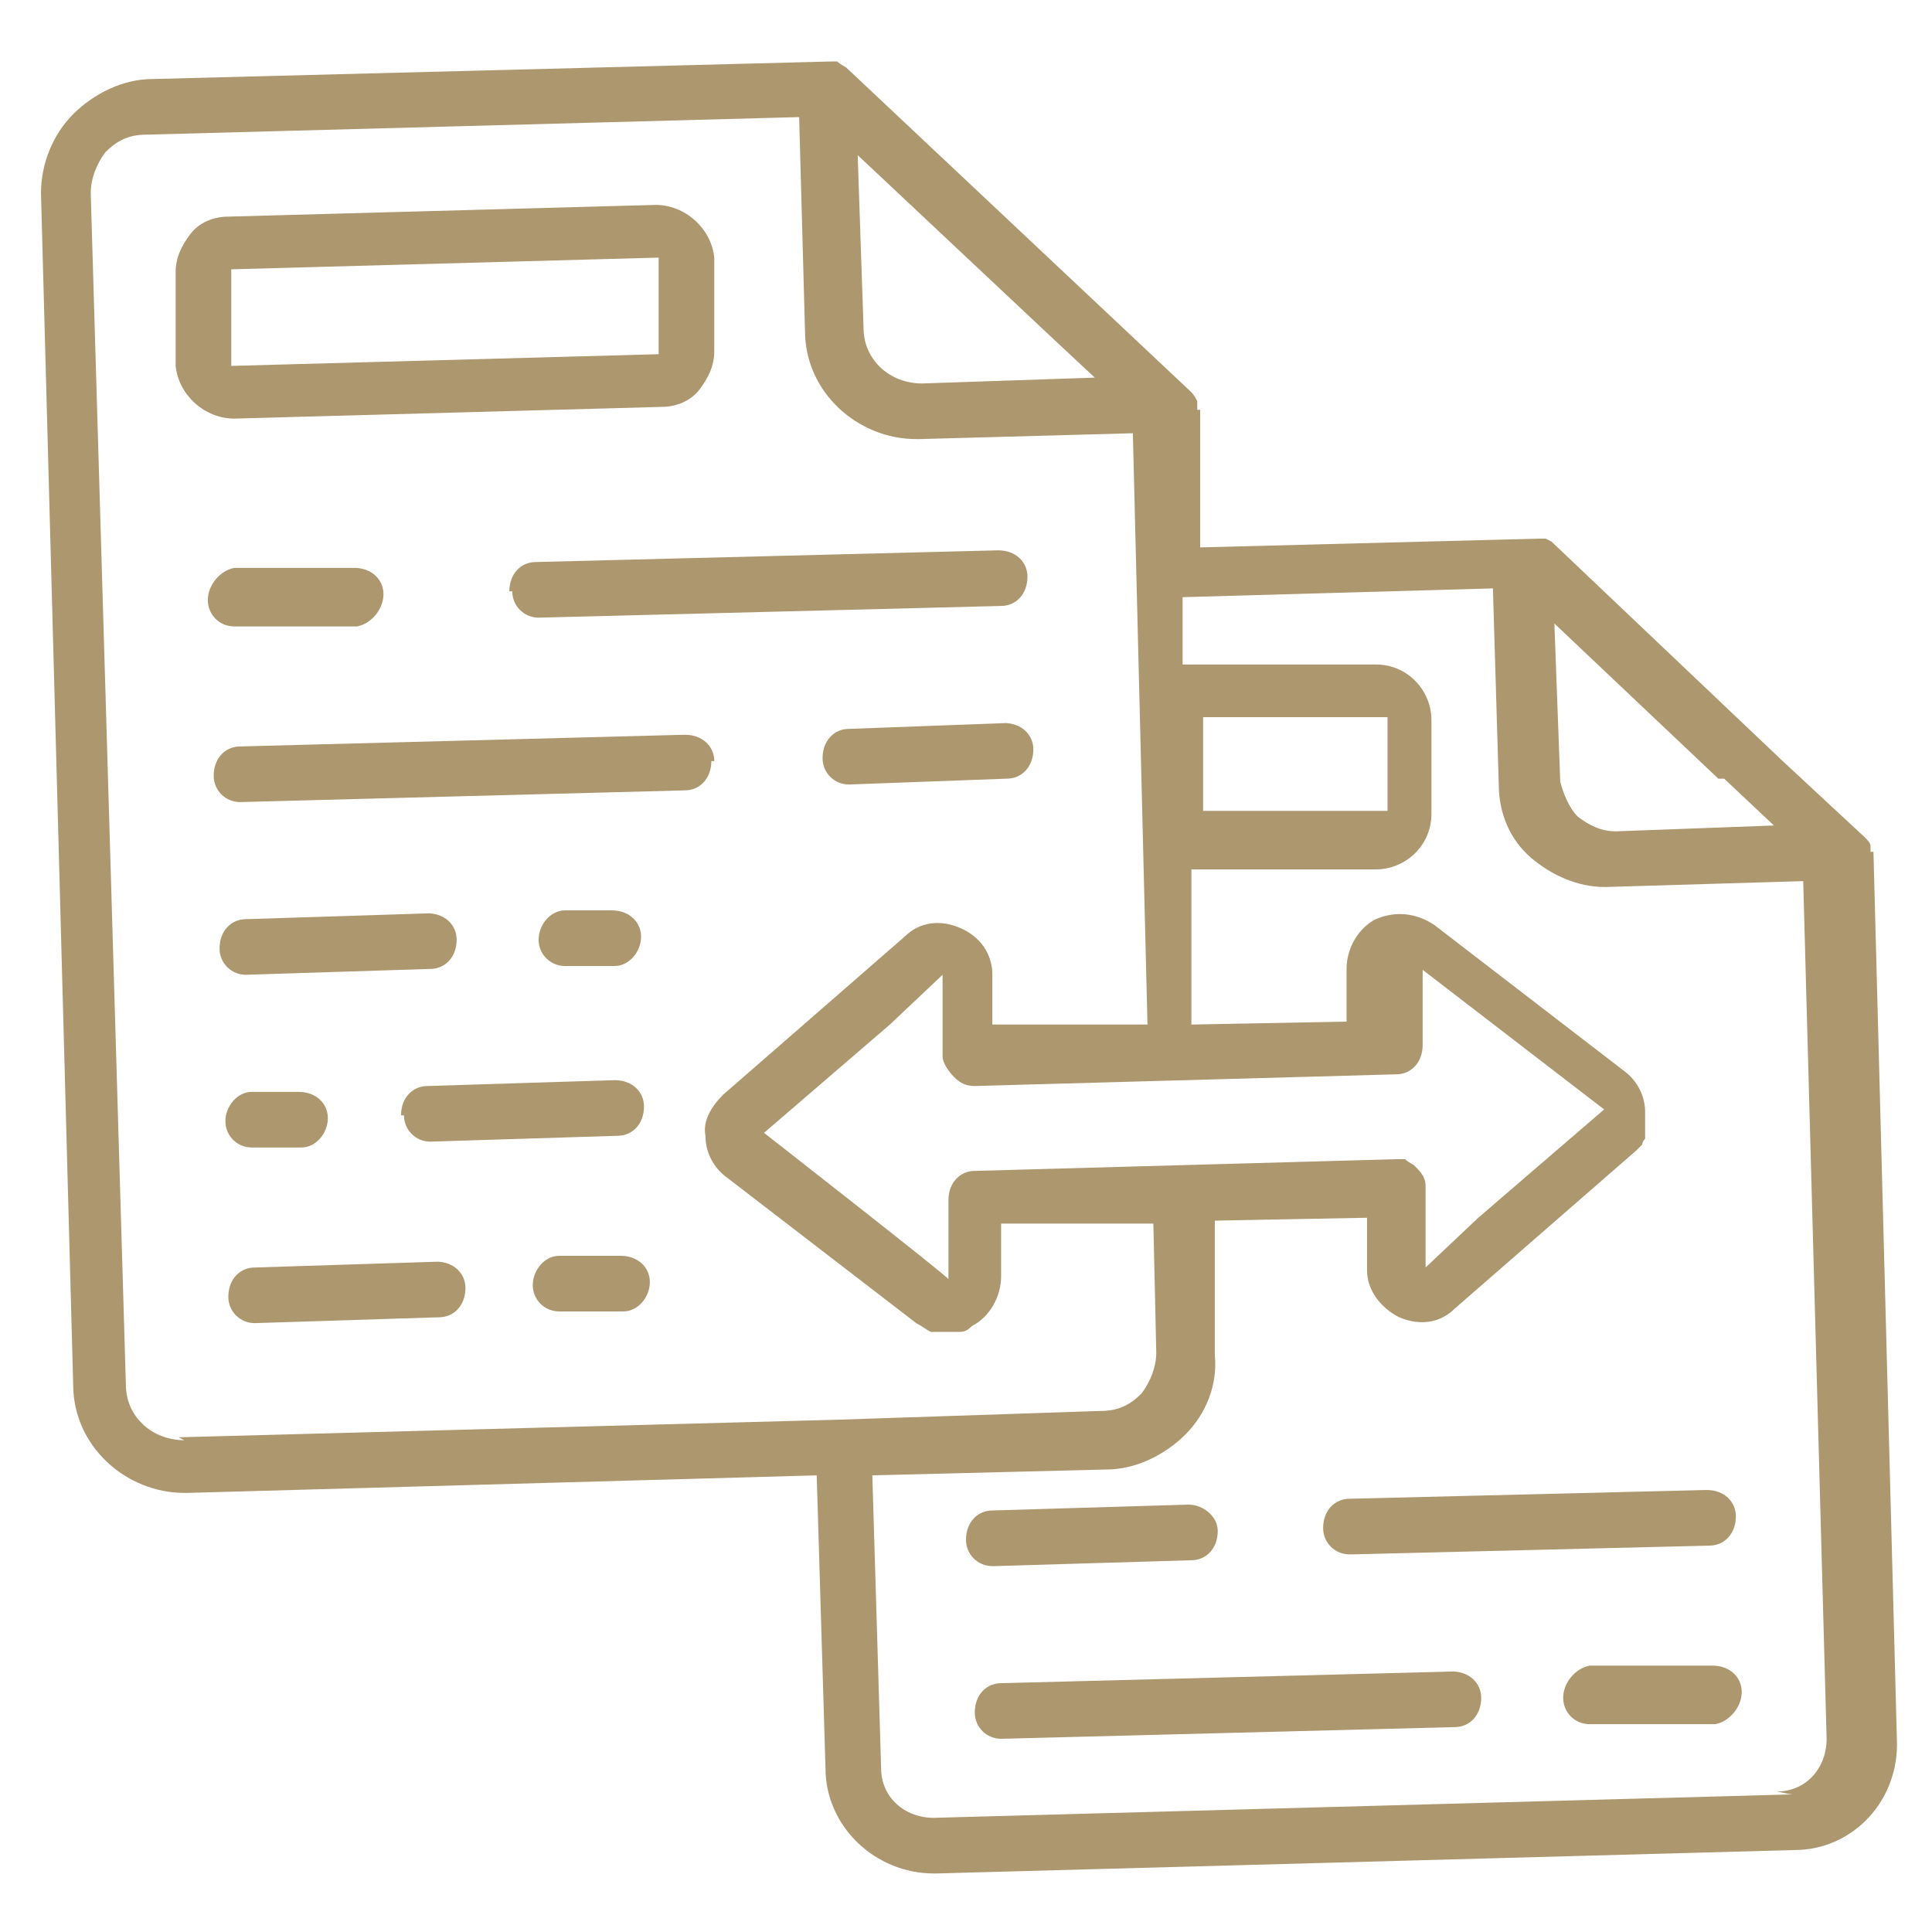
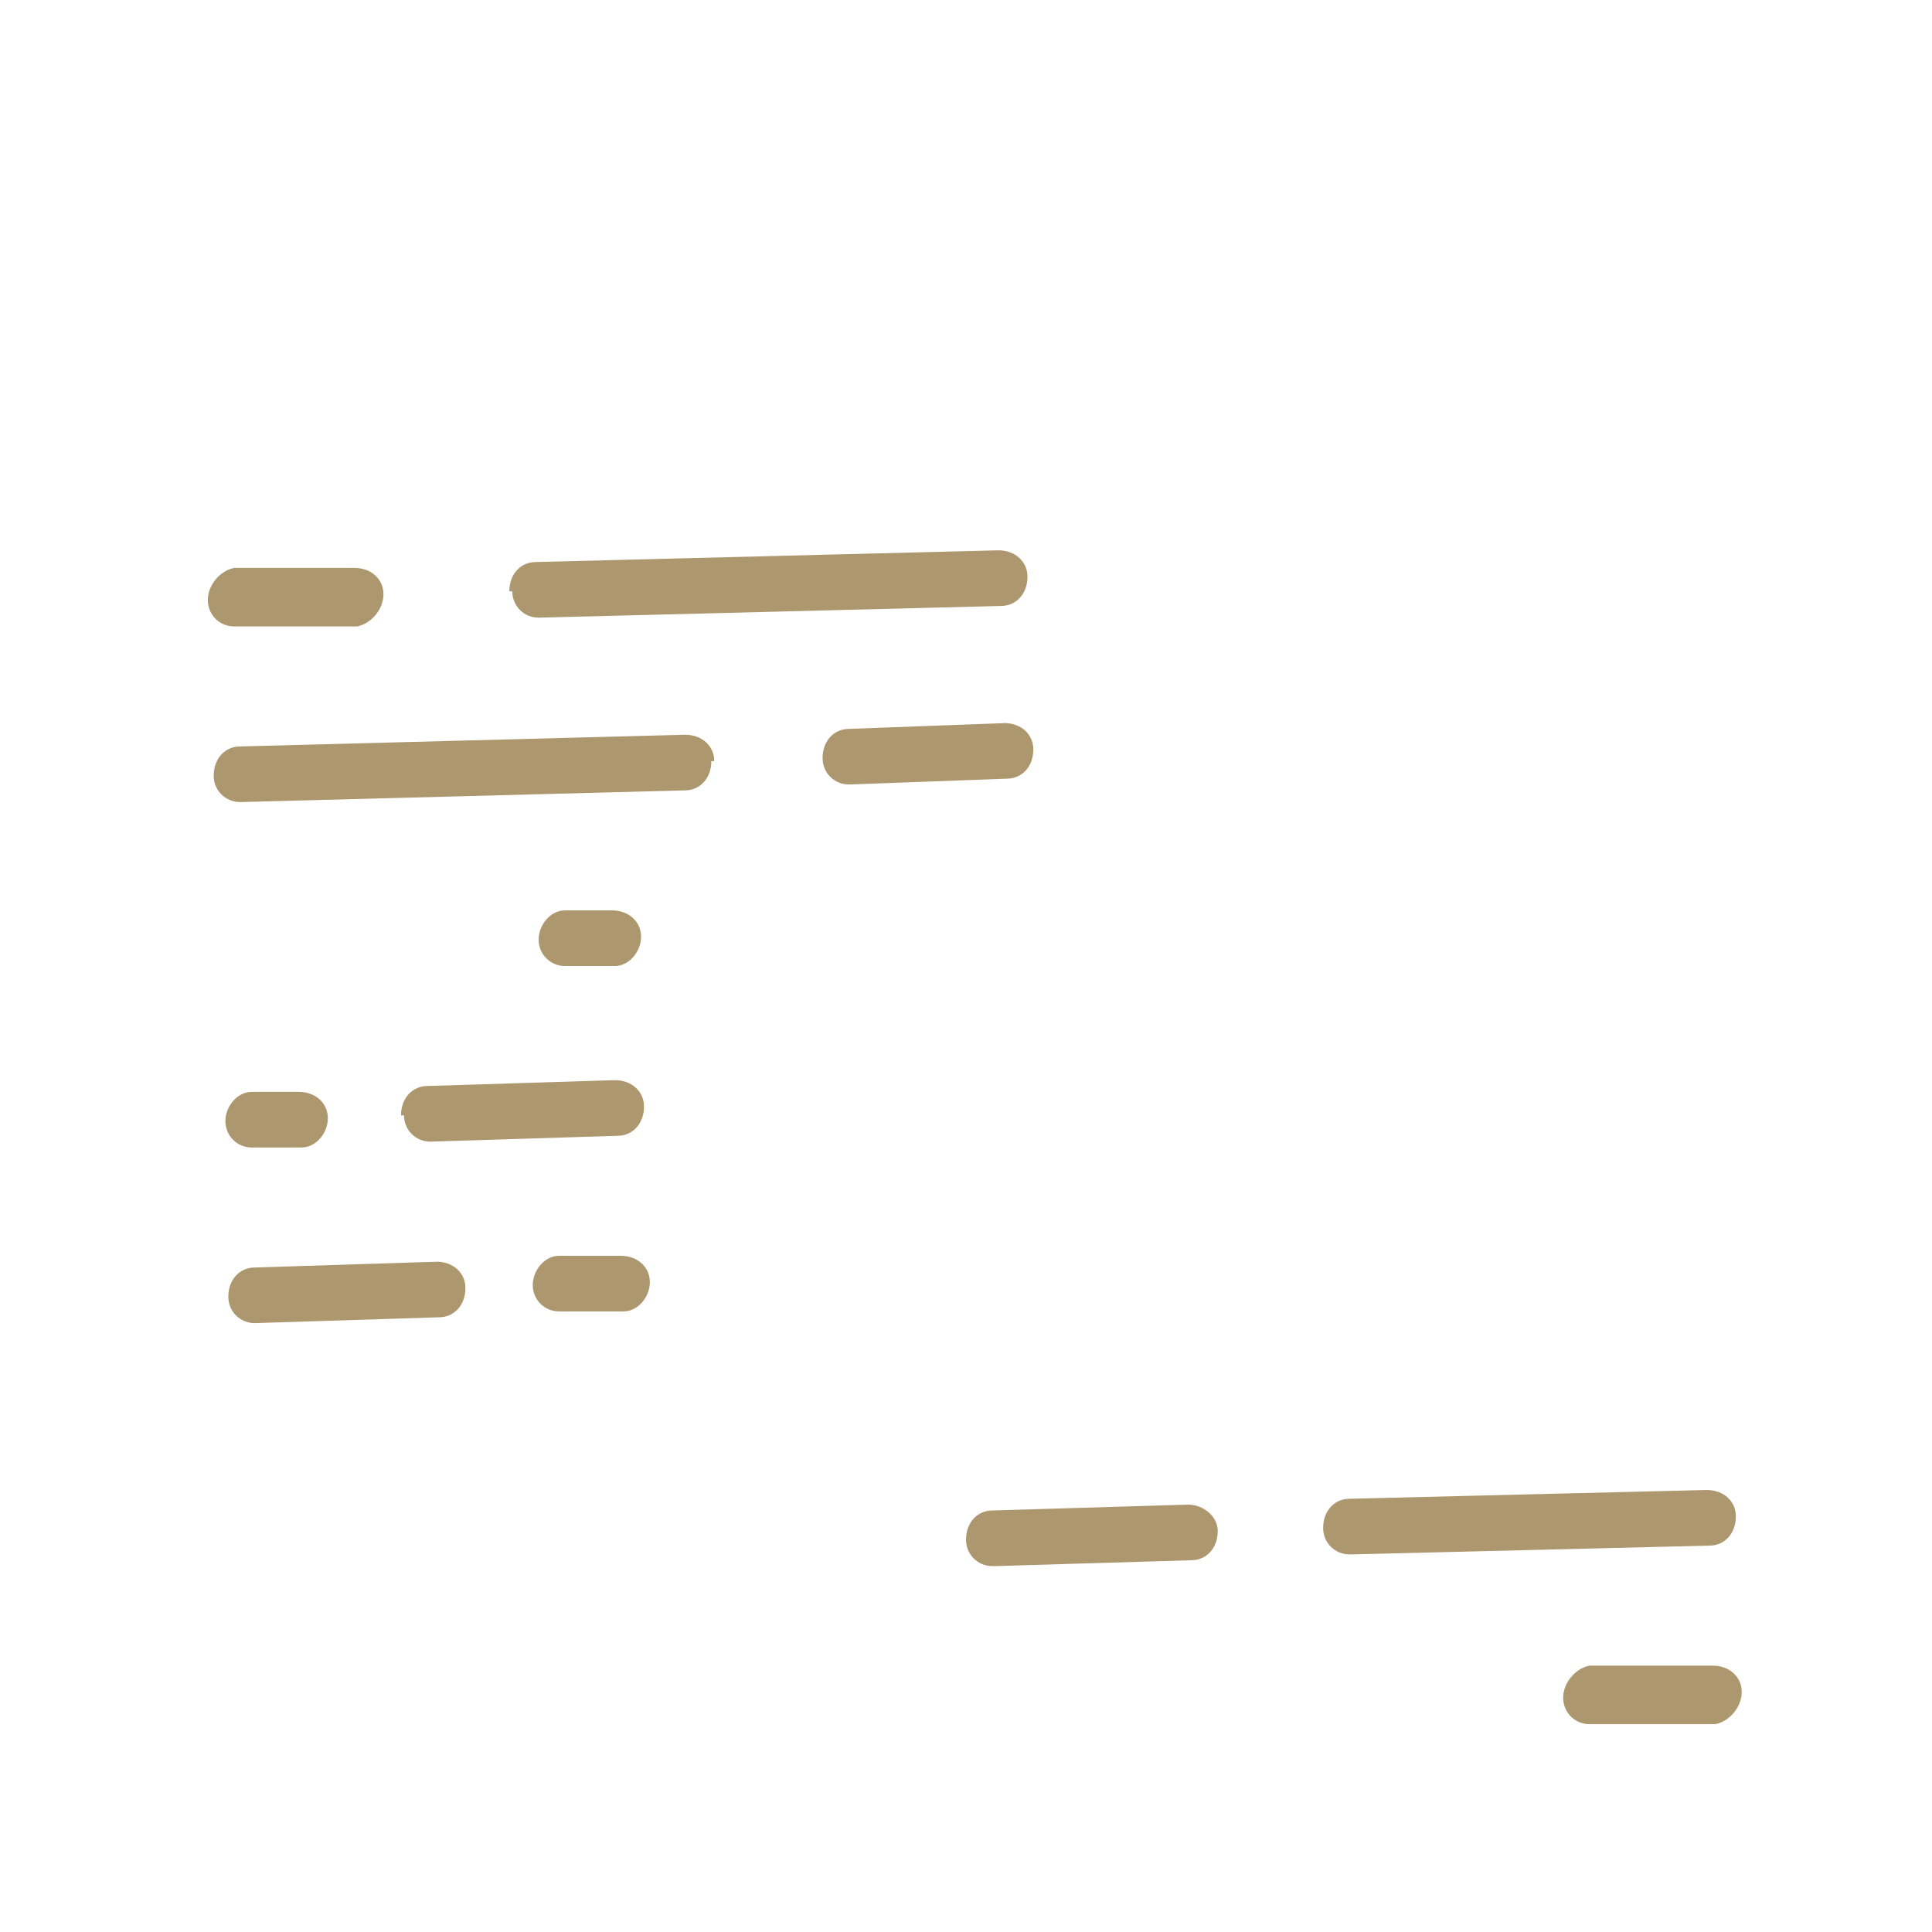
<svg xmlns="http://www.w3.org/2000/svg" id="Layer_1" viewBox="0 0 66 66">
  <defs>
    <style>      .st0 {        fill: #ad976e;      }    </style>
  </defs>
-   <path class="st0" d="M8,14.3l14.6-.4c.5,0,1-.2,1.3-.6.3-.4.5-.8.5-1.3v-3.2c-.1-1-1-1.8-2-1.8s0,0,0,0l-14.6.4c-.5,0-1,.2-1.3.6-.3.4-.5.8-.5,1.3v3.2c.1,1,1,1.8,2,1.8h0ZM7.9,9.2l14.6-.4v-.9s0,4.2,0,4.2l-14.6.4v-3.2Z" />
-   <path class="st0" d="M63.9,29.1c0,0,0-.2,0-.2,0,0,0,0,0,0,0-.1-.1-.2-.2-.3l-2.8-2.6-7.9-7.5s0,0,0,0c0,0-.2-.1-.2-.1,0,0,0,0,0,0,0,0-.2,0-.2,0,0,0,0,0,0,0l-11.6.3v-4.7c-.1,0-.1,0-.1,0,0,0,0-.2,0-.3,0,0,0,0,0,0,0,0-.1-.2-.2-.3L28.9,2.3c0,0-.2-.1-.3-.2,0,0,0,0,0,0,0,0-.2,0-.2,0,0,0,0,0,0,0l-23.2.6c-1,0-2,.5-2.7,1.2-.7.7-1.1,1.7-1.1,2.7l1.1,40.7c0,2.1,1.8,3.7,3.8,3.7s0,0,.1,0l21.5-.6.3,10c0,2,1.7,3.6,3.7,3.6s0,0,.1,0l29.3-.8c2,0,3.6-1.7,3.5-3.8l-.8-30.3s0,0,0,0ZM58.9,26.6l1.7,1.6-5.4.2c-.5,0-.9-.2-1.3-.5-.3-.3-.5-.8-.6-1.2l-.2-5.4,5.6,5.3ZM48.3,32.9l6.5,5-4.3,3.7-1.8,1.7v-2.8c0-.3-.2-.5-.4-.7,0,0,0,0,0,0,0,0,0,0,0,0,0,0-.2-.1-.3-.2,0,0,0,0,0,0,0,0-.2,0-.3,0h0l-7.2.2-7.2.2c-.5,0-.9.4-.9,1v2.7c.1,0-6.3-5-6.3-5l4.3-3.7,1.8-1.7v2.8c0,.2.2.5.4.7.2.2.4.3.7.3l7.2-.2,7.2-.2c.5,0,.9-.4.9-1v-2.7ZM37.4,12.9l-5.9.2c-1.1,0-2-.8-2-1.9l-.2-5.9,6.6,6.2,1.5,1.4ZM6.3,49.2c-1.1,0-2-.8-2-1.9L3.1,6.6c0-.5.2-1,.5-1.4.4-.4.8-.6,1.4-.6l22.3-.6.2,7.3c0,2.1,1.8,3.7,3.8,3.7s0,0,.1,0l7.3-.2.3,12.1.2,8.1h-5.3c0,.1,0-1.7,0-1.7,0-.7-.4-1.3-1.1-1.6-.7-.3-1.4-.2-1.9.3l-6.2,5.4c-.4.4-.7.9-.6,1.4,0,.6.3,1.1.7,1.4l6.5,5c.2.1.3.2.5.3,0,0,.1,0,.2,0,.1,0,.2,0,.4,0,0,0,0,0,0,0,0,0,.2,0,.2,0,0,0,0,0,.1,0,.2,0,.3,0,.5-.2.6-.3,1-1,1-1.7v-1.8c0,0,0,0,0,0h5.2c0-.1.1,4.4.1,4.4,0,.5-.2,1-.5,1.4-.4.4-.8.6-1.4.6l-9,.3s0,0,0,0l-22.5.6ZM61.2,61.3l-29.3.8c-1,0-1.8-.7-1.8-1.7l-.3-10,8-.2c1,0,2-.5,2.7-1.2.7-.7,1.1-1.7,1-2.7v-4.6c-.1,0,5.2-.1,5.2-.1v1.8c0,.7.5,1.3,1.1,1.6.7.3,1.4.2,1.9-.3l6.2-5.4c0,0,.1-.1.2-.2,0,0,0,0,0,0,0,0,0-.1.1-.2,0,0,0,0,0-.1,0,0,0-.2,0-.3,0,0,0,0,0-.1,0-.1,0-.3,0-.4,0-.6-.3-1.1-.7-1.4l-6.5-5c-.6-.4-1.3-.5-2-.2-.6.3-1,1-1,1.7v1.8c0,0-5.3.1-5.3.1v-5.3c-.1,0,6.3,0,6.3,0,1,0,1.9-.8,1.9-1.9v-3.2c0-1-.8-1.9-1.9-1.9h-6.6v-2.3c0,0,10.6-.3,10.6-.3l.2,6.7c0,1,.4,1.9,1.1,2.5.7.6,1.6,1,2.5,1s0,0,.1,0l6.7-.2.8,29.3c0,1-.7,1.8-1.7,1.8ZM41.1,27.7v-3.2h6.3v3.2h-6.3Z" />
  <path class="st0" d="M17.5,20.2c0,.5.4.9.9.9h0l15.8-.4c.5,0,.9-.4.9-1,0-.5-.4-.9-1-.9l-15.8.4c-.5,0-.9.4-.9,1Z" />
  <path class="st0" d="M8.1,21.4h4.1c.5-.1.9-.6.9-1.1,0-.5-.4-.9-1-.9h-4.1c-.5.1-.9.6-.9,1.1,0,.5.4.9.9.9Z" />
  <path class="st0" d="M34.4,24.7l-5.4.2c-.5,0-.9.4-.9,1,0,.5.4.9.9.9h0l5.4-.2c.5,0,.9-.4.9-1,0-.5-.4-.9-1-.9Z" />
  <path class="st0" d="M24.4,26c0-.5-.4-.9-1-.9l-15.2.4c-.5,0-.9.4-.9,1,0,.5.4.9.9.9h0l15.2-.4c.5,0,.9-.4.9-1Z" />
  <path class="st0" d="M19.4,33h1.6c.5,0,.9-.5.9-1,0-.5-.4-.9-1-.9h-1.6c-.5,0-.9.5-.9,1,0,.5.4.9.9.9h0Z" />
-   <path class="st0" d="M14.7,31.2l-6.3.2c-.5,0-.9.4-.9,1,0,.5.4.9.9.9h0l6.3-.2c.5,0,.9-.4.9-1,0-.5-.4-.9-1-.9Z" />
  <path class="st0" d="M13.8,38.1c0,.5.4.9.9.9h0l6.4-.2c.5,0,.9-.4.9-1,0-.5-.4-.9-1-.9l-6.4.2c-.5,0-.9.4-.9,1Z" />
  <path class="st0" d="M8.6,39.2h1.7c.5,0,.9-.5.9-1,0-.5-.4-.9-1-.9h-1.6c-.5,0-.9.5-.9,1,0,.5.4.9.9.9Z" />
  <path class="st0" d="M21.3,42.9h-2.2c-.5,0-.9.5-.9,1,0,.5.4.9.9.9h2.2c.5,0,.9-.5.9-1,0-.5-.4-.9-1-.9Z" />
  <path class="st0" d="M15,43.1l-6.3.2c-.5,0-.9.4-.9,1,0,.5.4.9.9.9h0l6.3-.2c.5,0,.9-.4.9-1,0-.5-.4-.9-1-.9Z" />
  <path class="st0" d="M46.2,53.1h0l12.2-.3c.5,0,.9-.4.9-1,0-.5-.4-.9-1-.9l-12.2.3c-.5,0-.9.4-.9,1,0,.5.4.9.9.9Z" />
  <path class="st0" d="M34,53.5h0l6.7-.2c.5,0,.9-.4.9-1,0-.5-.5-.9-1-.9l-6.7.2c-.5,0-.9.4-.9,1,0,.5.4.9.9.9Z" />
  <path class="st0" d="M58.6,56.9h-4.3c-.5.1-.9.6-.9,1.1,0,.5.4.9.9.9h4.3c.5-.1.9-.6.9-1.1,0-.5-.4-.9-1-.9Z" />
-   <path class="st0" d="M49.7,57.1l-15.5.4c-.5,0-.9.4-.9,1,0,.5.4.9.9.9h0l15.5-.4c.5,0,.9-.4.9-1,0-.5-.4-.9-1-.9Z" />
</svg>